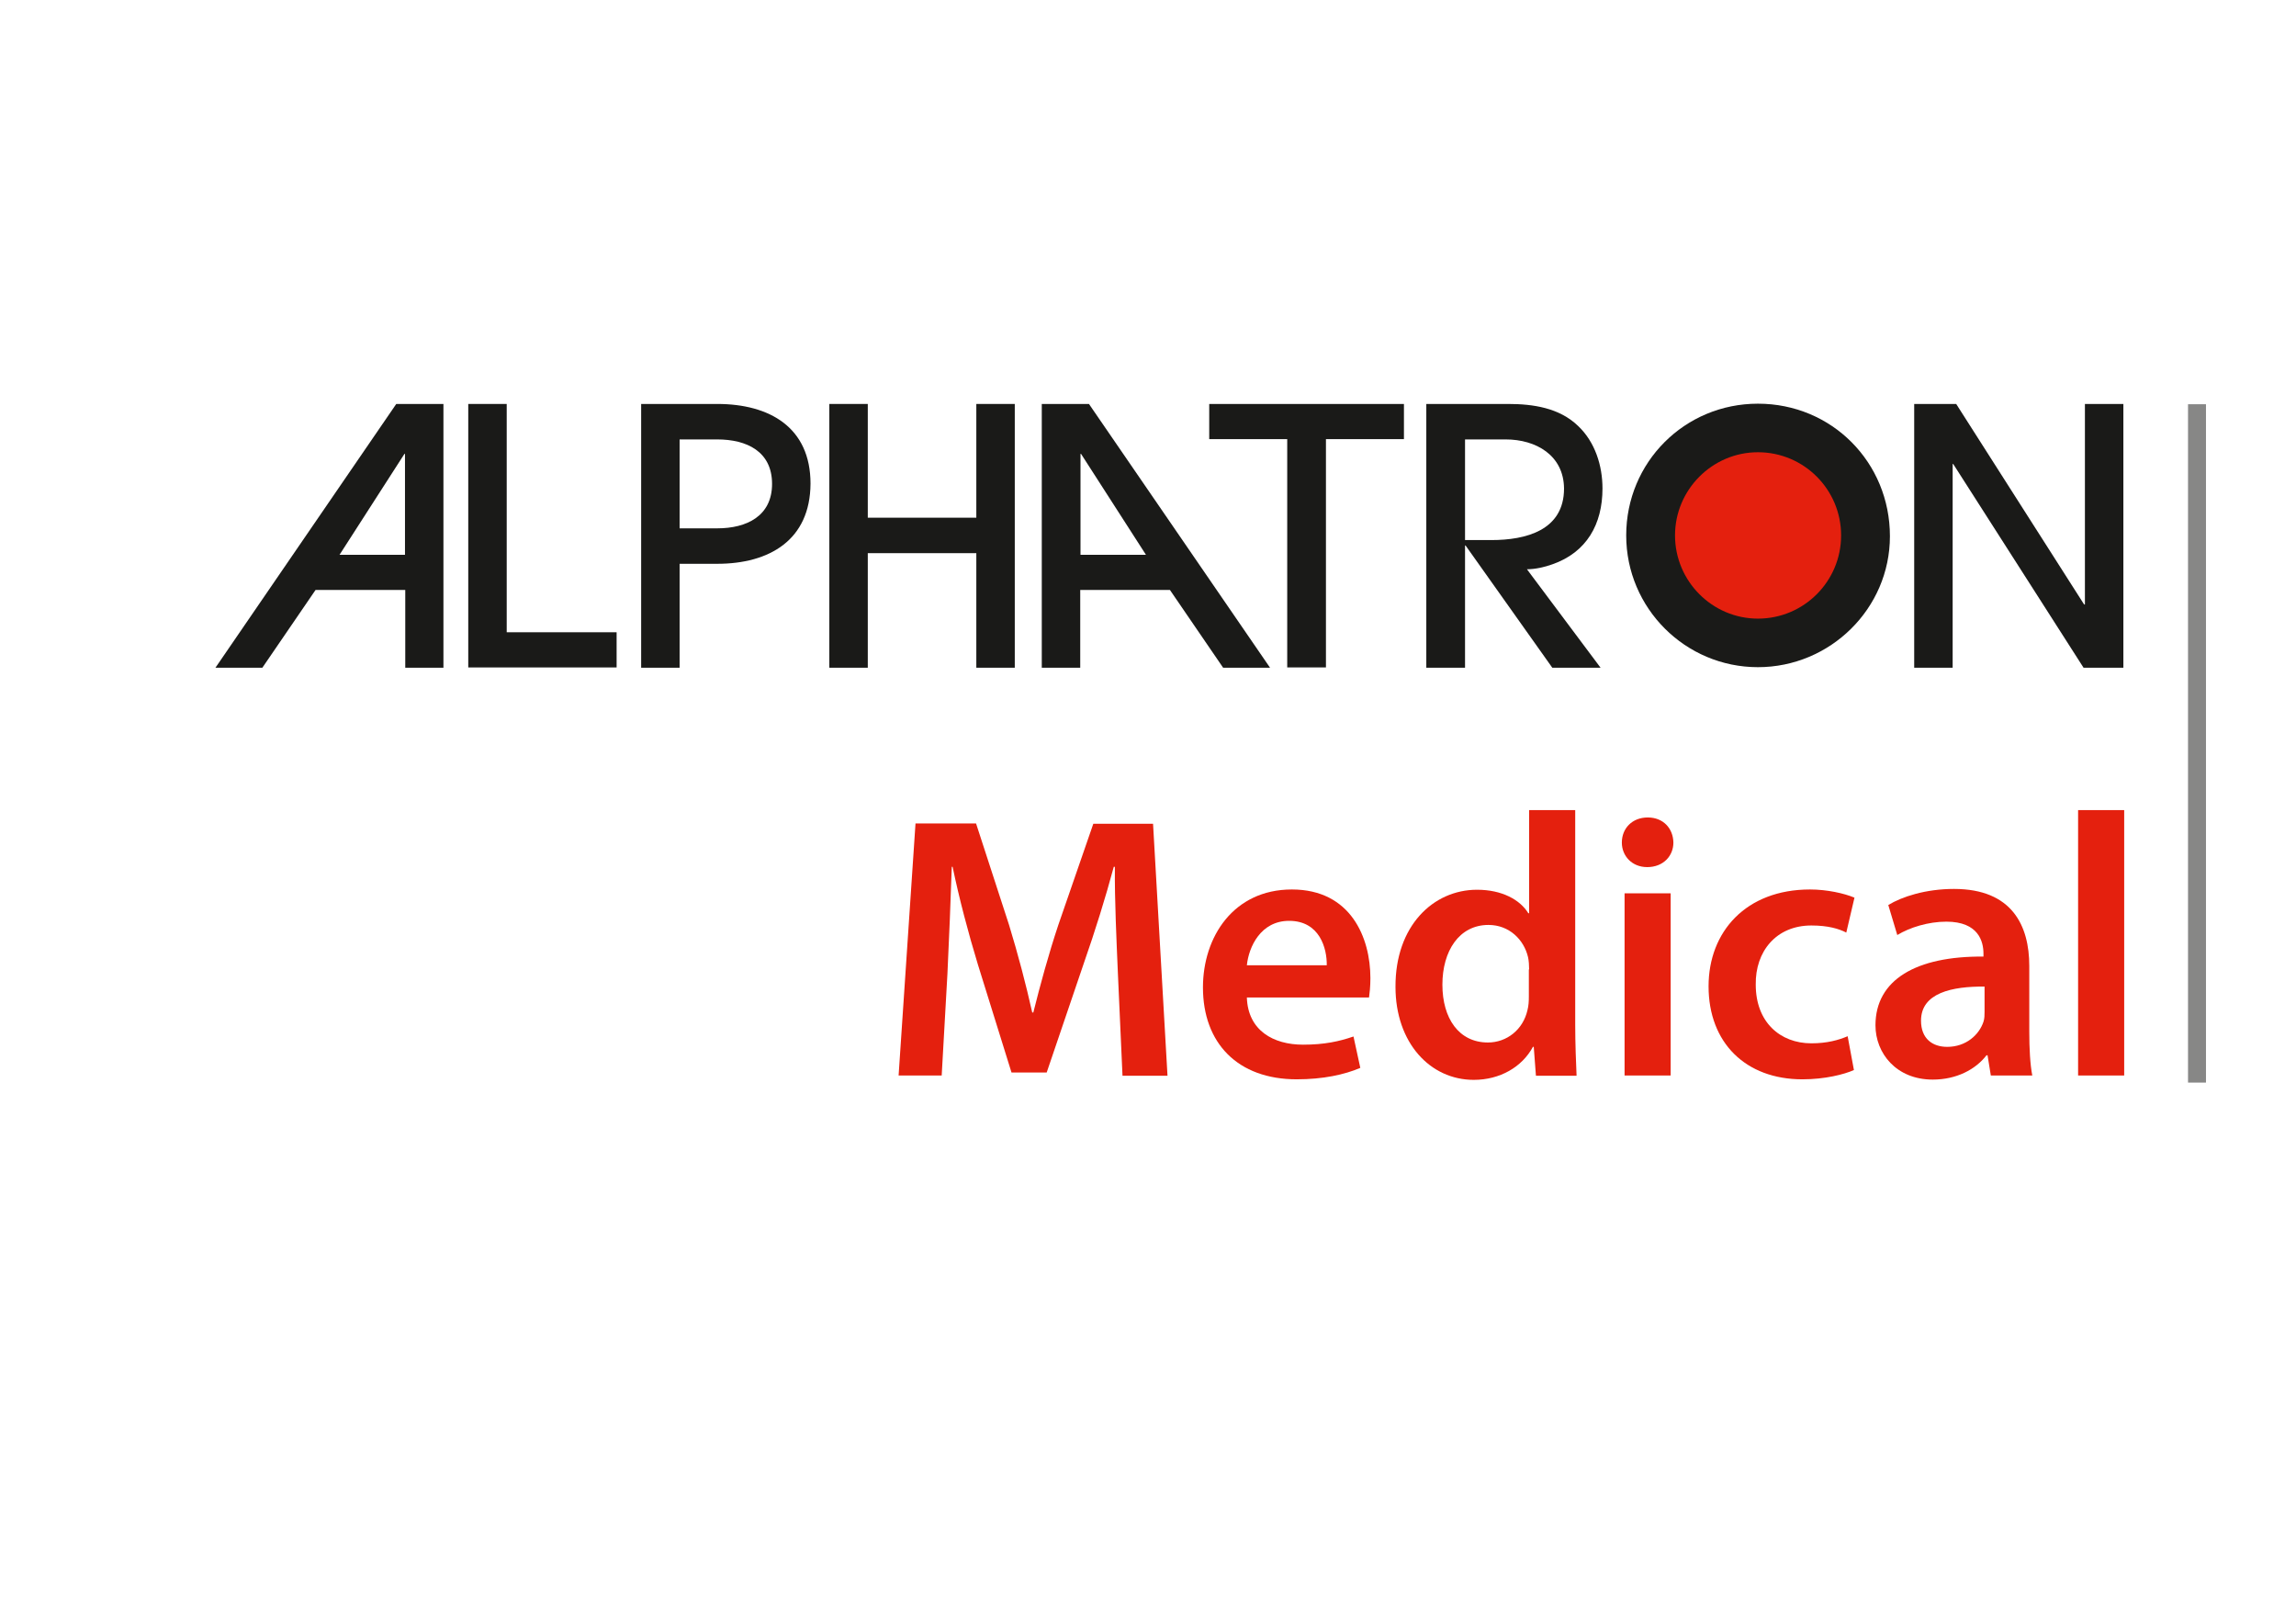
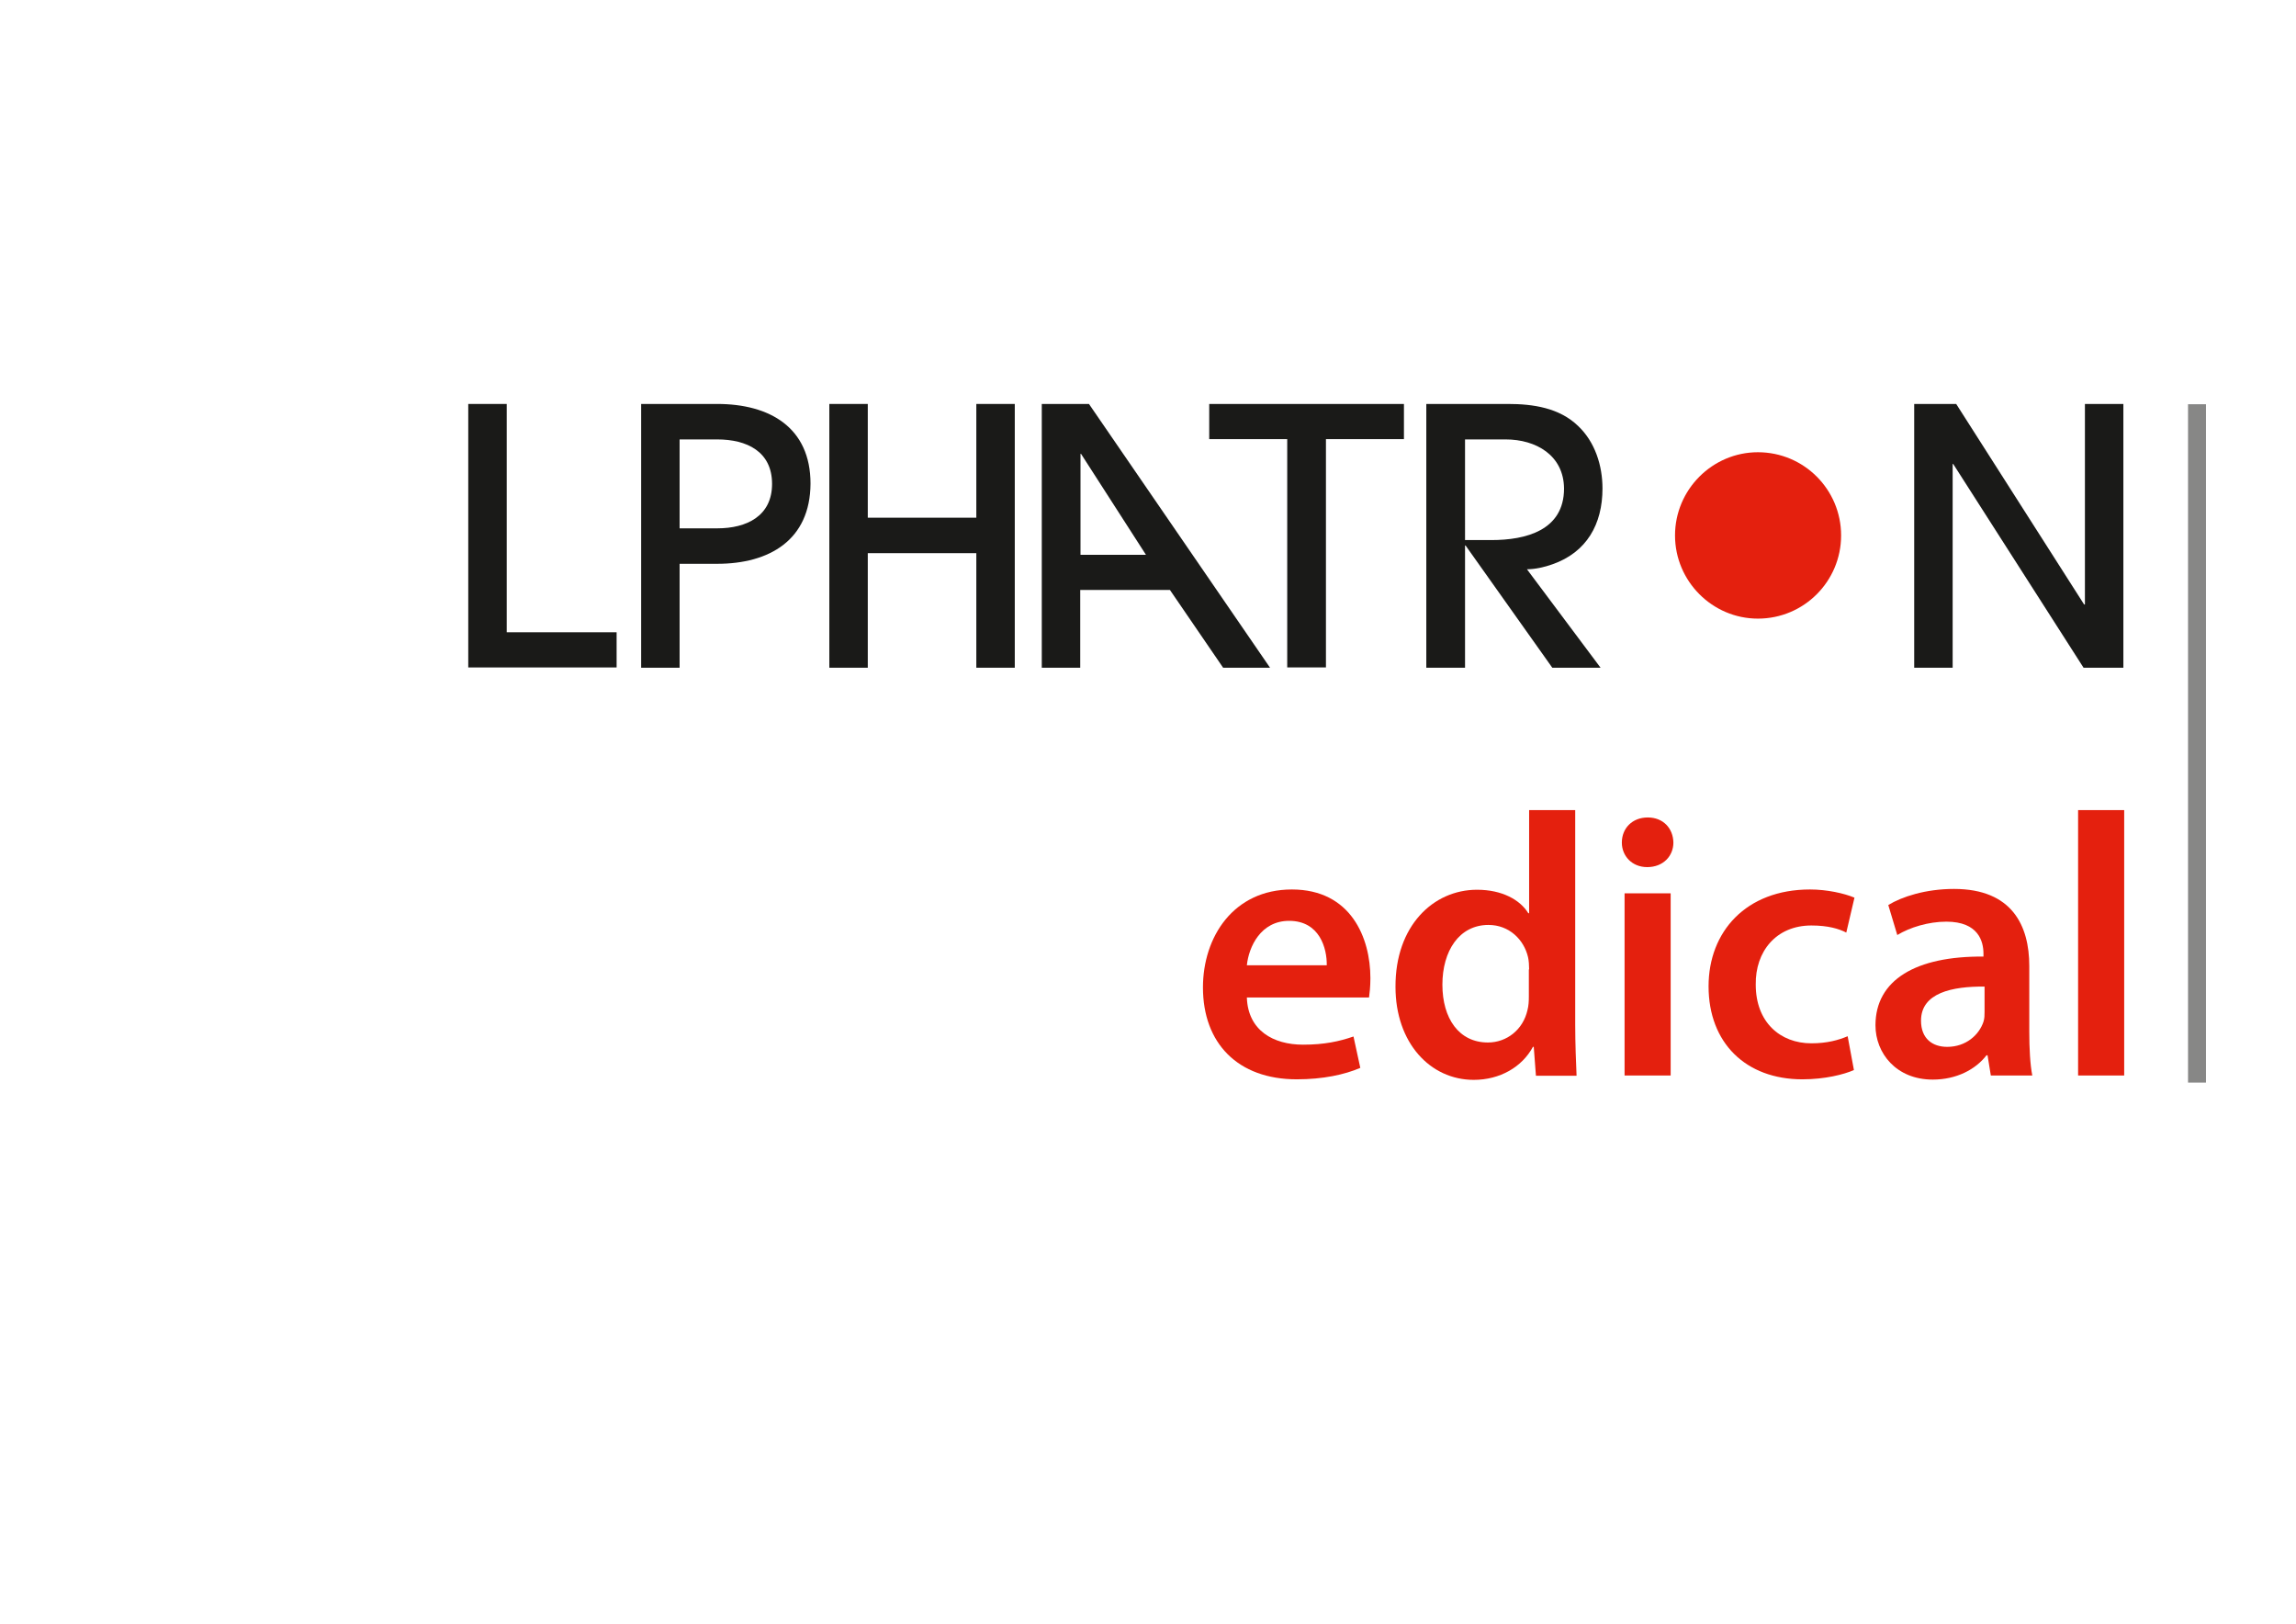
<svg xmlns="http://www.w3.org/2000/svg" version="1.1" id="Laag_1" x="0px" y="0px" viewBox="0 0 841.9 595.3" style="enable-background:new 0 0 841.9 595.3;" xml:space="preserve">
  <style type="text/css">
	.st0{fill:#E4200E;}
	.st1{fill:#1A1A18;}
	.st2{fill:none;stroke:#878786;stroke-width:6.581;stroke-miterlimit:10;}
</style>
  <g>
    <g>
-       <path class="st0" d="M409.9,356.6c-0.5-11.9-1.2-26.3-1.1-38.8h-0.4c-3,11.2-6.9,23.7-11,35.4l-13.6,40h-12.9l-12.3-39.5    c-3.6-11.8-6.9-24.4-9.3-35.9H349c-0.4,12.1-1,26.7-1.6,39.3l-2.1,37.2h-15.8l6.2-92.4h22.2l12.1,37.2c3.3,10.8,6.2,21.8,8.5,32.1    h0.4c2.5-10,5.6-21.4,9.2-32.2l12.8-37h21.9l5.3,92.4h-16.5L409.9,356.6z" />
      <path class="st0" d="M457.2,365.7c0.4,12.1,9.7,17.3,20.6,17.3c7.8,0,13.3-1.2,18.5-3l2.5,11.5c-5.8,2.5-13.7,4.2-23.3,4.2    c-21.7,0-34.4-13.3-34.4-33.7c0-18.5,11.2-35.9,32.6-35.9c21.7,0,28.8,17.8,28.8,32.5c0,3.2-0.3,5.6-0.5,7.1H457.2z M486.5,353.9    c0.1-6.2-2.6-16.3-13.8-16.3c-10.4,0-14.8,9.5-15.5,16.3H486.5z" />
      <path class="st0" d="M577.6,297v78.6c0,6.9,0.3,14.3,0.5,18.8h-14.9l-0.8-10.6h-0.3c-4,7.4-12.1,12.1-21.7,12.1    c-16,0-28.7-13.6-28.7-34.1c-0.1-22.3,13.8-35.6,29.9-35.6c9.2,0,15.8,3.7,18.8,8.6h0.3V297H577.6z M560.7,355.4    c0-1.4-0.1-3.2-0.4-4.5c-1.5-6.4-6.9-11.8-14.5-11.8c-10.8,0-16.9,9.6-16.9,21.9c0,12.3,6,21.2,16.7,21.2    c6.9,0,12.9-4.7,14.5-11.9c0.4-1.5,0.5-3.2,0.5-4.9V355.4z" />
      <path class="st0" d="M613.6,308.9c0,4.9-3.7,9-9.6,9c-5.6,0-9.3-4.1-9.3-9c0-5.2,3.8-9.2,9.5-9.2    C609.9,299.7,613.5,303.7,613.6,308.9z M595.7,394.3v-66.8h16.9v66.8H595.7z" />
      <path class="st0" d="M679.8,392.3c-3.6,1.6-10.6,3.4-18.9,3.4c-20.8,0-34.4-13.4-34.4-34.1c0-20,13.7-35.5,37.2-35.5    c6.2,0,12.5,1.4,16.3,3l-3,12.8c-2.7-1.4-6.7-2.6-12.8-2.6c-12.9,0-20.6,9.5-20.4,21.7c0,13.7,8.9,21.5,20.4,21.5    c5.8,0,10-1.2,13.3-2.6L679.8,392.3z" />
      <path class="st0" d="M744.1,378.3c0,6,0.3,11.9,1.1,16H730l-1.2-7.4h-0.4c-4,5.2-11,8.9-19.7,8.9c-13.4,0-21-9.7-21-19.9    c0-16.7,14.9-25.4,39.6-25.2v-1.1c0-4.4-1.8-11.7-13.6-11.7c-6.6,0-13.4,2.1-18,4.9l-3.3-11c4.9-3,13.6-5.9,24.1-5.9    c21.4,0,27.6,13.6,27.6,28.2V378.3z M727.7,361.7c-11.9-0.1-23.3,2.3-23.3,12.5c0,6.6,4.2,9.6,9.6,9.6c6.9,0,11.7-4.4,13.3-9.2    c0.4-1.2,0.4-2.5,0.4-3.7V361.7z" />
      <path class="st0" d="M762,297h16.9v97.3H762V297z" />
    </g>
    <g>
-       <path class="st1" d="M148.6,244.8v-28.5h-32.9l-19.5,28.5H79l66.3-96.7h17.3v96.7H148.6z M148.6,166.4h-0.3l-23.8,37h24V166.4z" />
      <path class="st1" d="M171.7,244.8v-96.7h14.1v83.7h40.3v12.9H171.7z" />
      <path class="st1" d="M263,206.7h-13.8v38.1h-14.1v-96.7H263c19.2,0,34.2,8.6,34.2,29.2C297.1,198,282.1,206.7,263,206.7z     M263,161.1h-13.8v32.6H263c10.8,0,20.1-4.5,20.1-16.3C283.1,165.5,273.8,161.1,263,161.1z" />
      <path class="st1" d="M358,244.8v-42h-39.8v42h-14.1v-96.7h14.1v41.7H358v-41.7h14.1v96.7H358z" />
      <path class="st1" d="M448.5,244.8L429,216.3h-32.9v28.5H382v-96.7h17.3l66.4,96.7H448.5z M396.4,166.4h-0.2v37h24L396.4,166.4z" />
      <path class="st1" d="M486.2,161v83.7H472V161h-28.6v-12.9h71.4V161H486.2z" />
      <path class="st1" d="M569.2,206.9c-2.8,1-6.2,1.8-9.3,1.8l27,36.1h-17.7L537.4,200h-0.2v44.8H523v-96.7h30    c9.1,0,18.8,1.4,25.7,8.1c6.2,5.9,8.9,14.5,8.9,22.9C587.6,192.2,581.8,202.5,569.2,206.9z M552.1,161.1h-14.9V198h9.7    c12.5,0,26.6-3.5,26.6-18.9C573.4,166.9,563.2,161.1,552.1,161.1z" />
      <path class="st1" d="M764,244.8l-47.8-74.7H716v74.7h-14.1v-96.7h15.4l46.9,73.5h0.3v-73.5h14.1v96.7H764z" />
      <g>
-         <path class="st1" d="M644.6,244.6c-26.6,0-48.3-21.6-48.3-48.3c0-26.9,21.5-48.3,48.3-48.3c27.1,0,48.4,21.5,48.4,48.6     C693,223.1,671.1,244.6,644.6,244.6z" />
        <path class="st0" d="M675.1,196.3c0,16.8-13.6,30.5-30.5,30.5c-16.7,0-30.4-13.7-30.4-30.5c0-16.8,13.7-30.5,30.4-30.5     C661.5,165.8,675.1,179.5,675.1,196.3z" />
      </g>
    </g>
    <line class="st2" x1="805.6" y1="148.2" x2="805.6" y2="396.9" />
  </g>
</svg>